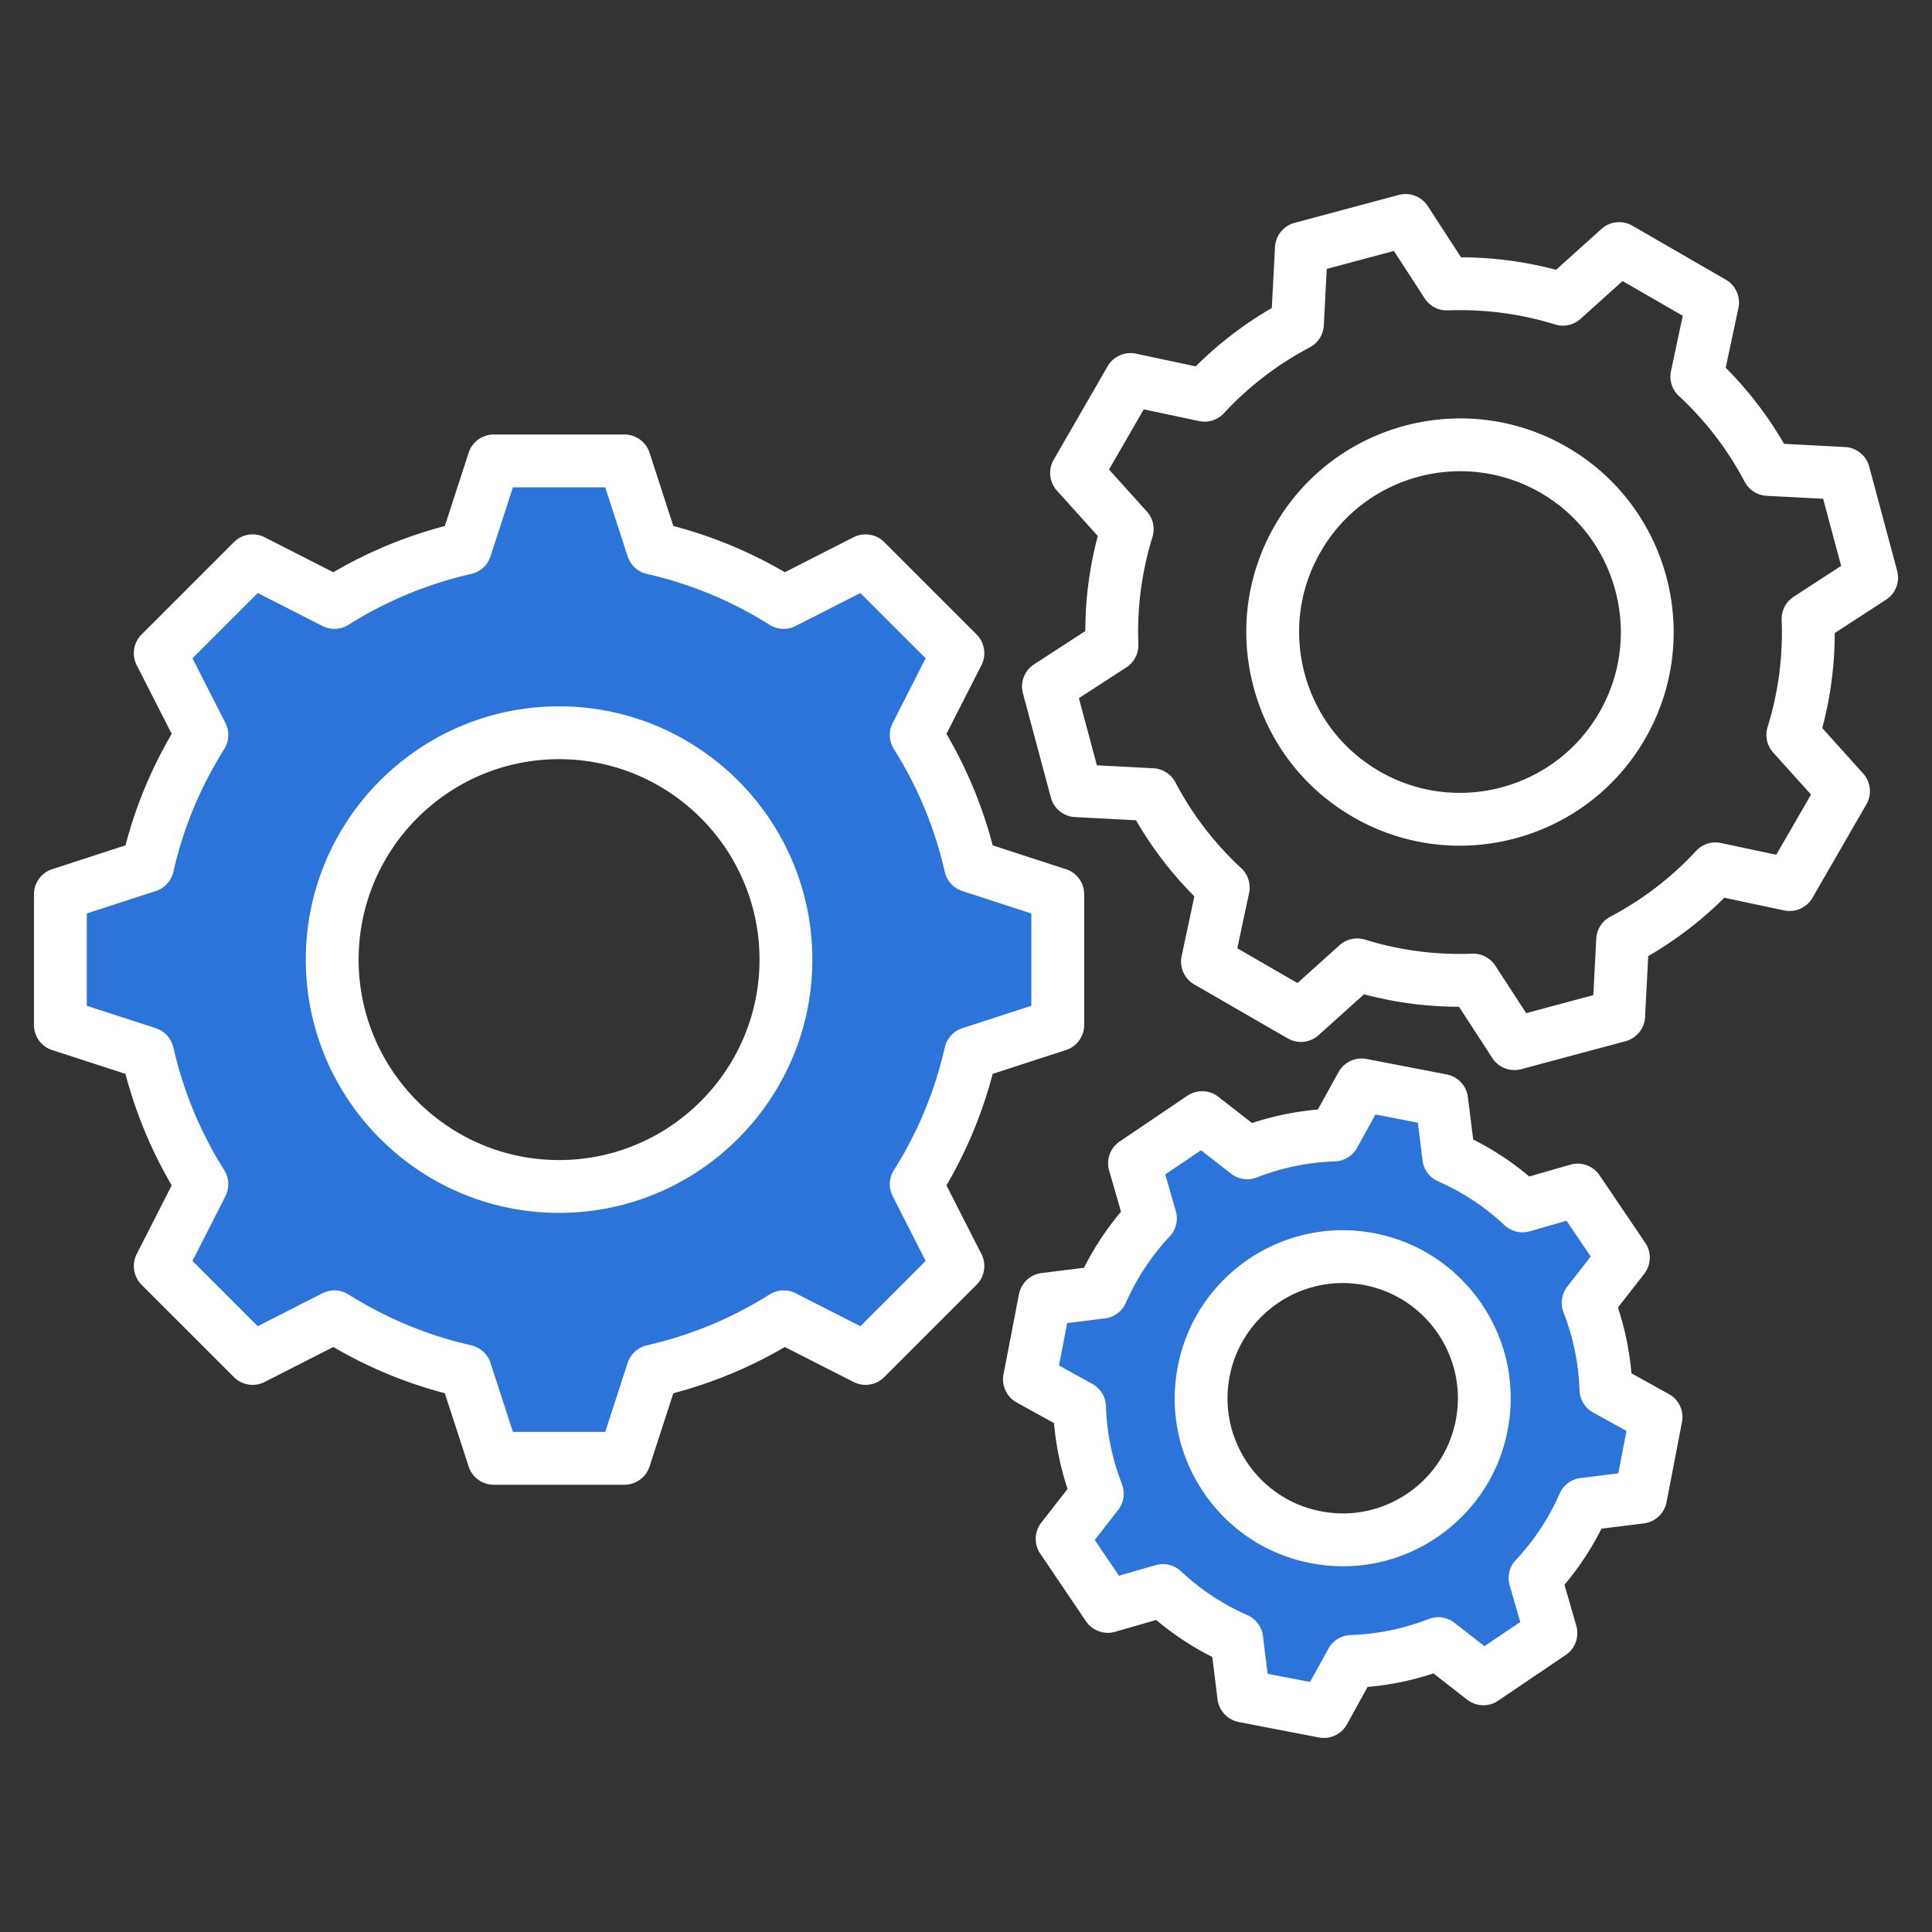
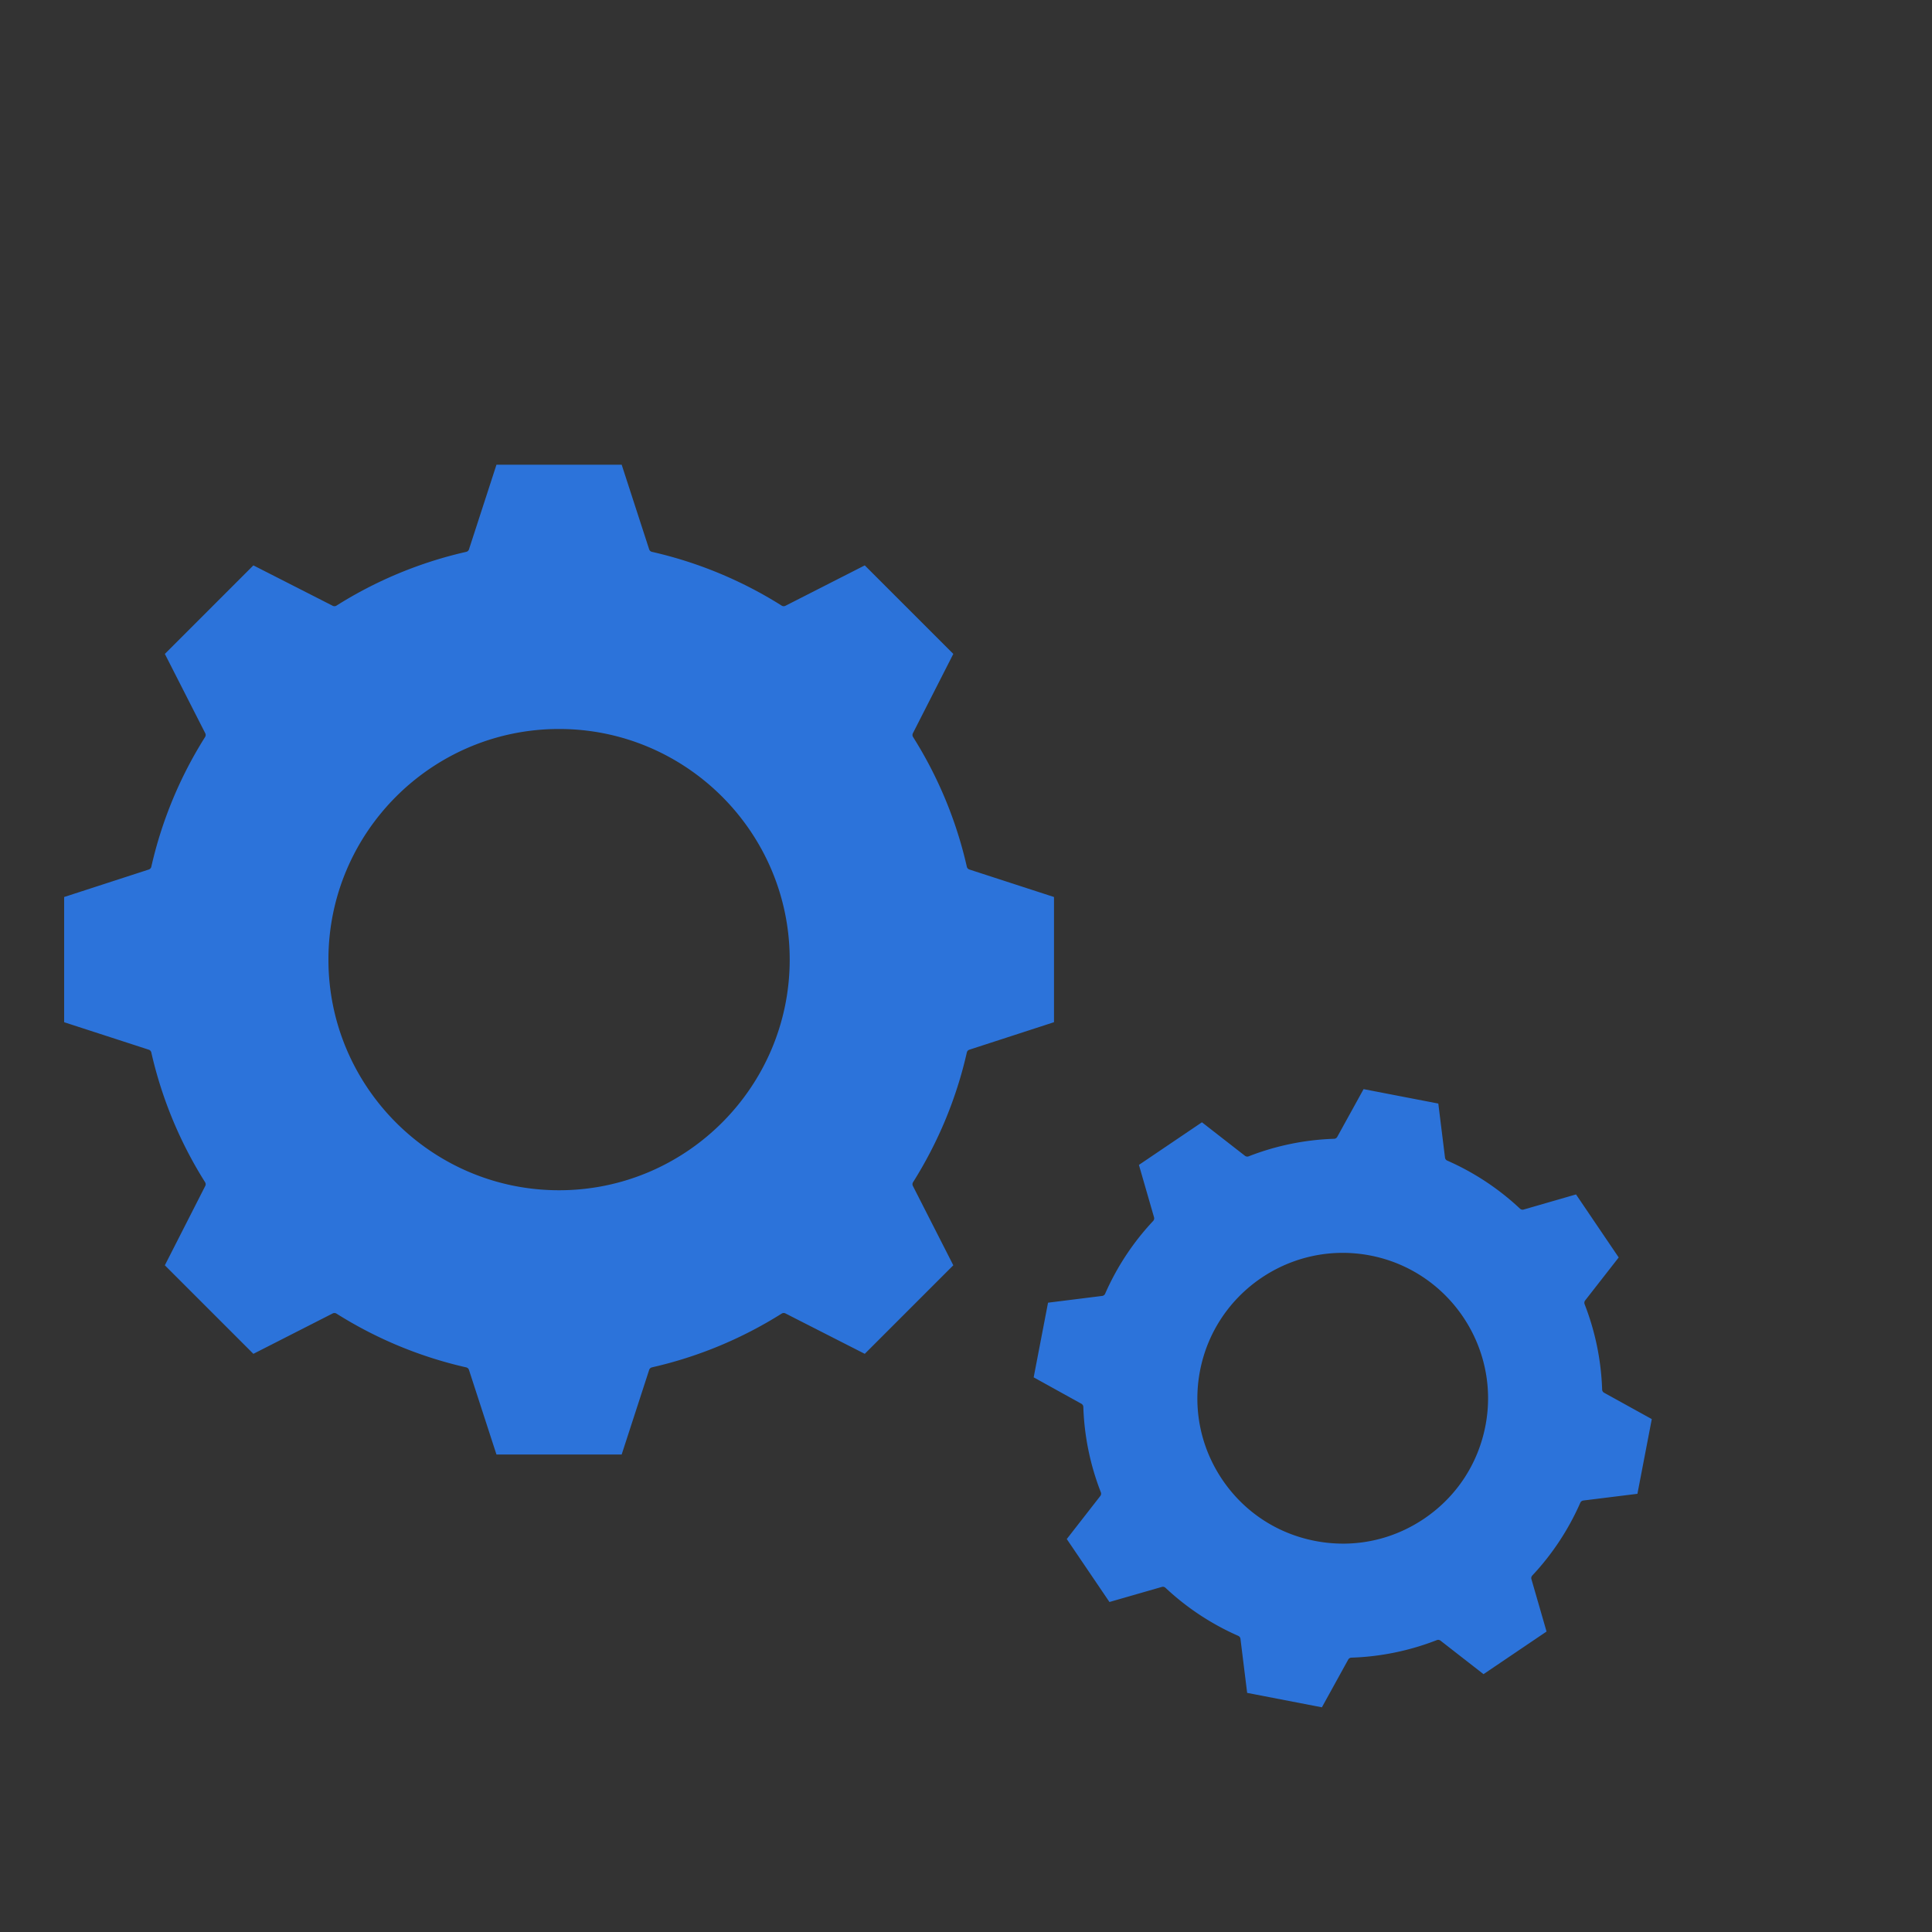
<svg xmlns="http://www.w3.org/2000/svg" version="1.1" width="512" height="512" x="0" y="0" viewBox="0 0 512 512" style="enable-background:new 0 0 512 512" xml:space="preserve" class="">
  <rect x="0" y="0" width="512" height="512" fill="#333333" stroke="none" />
  <g>
    <g fill-rule="evenodd">
      <path fill="#2c73da" d="M172.769 362.368a1.014 1.014 0 0 0-.735.674l-7.287 22.425H131.57l-7.287-22.426a1.01 1.01 0 0 0-.732-.673 110.167 110.167 0 0 1-34.39-14.254 1.015 1.015 0 0 0-.99-.04l-21.023 10.708-23.463-23.464 10.708-21.023c.16-.314.147-.691-.041-.99a110.324 110.324 0 0 1-14.253-34.387 1.009 1.009 0 0 0-.663-.734L17 270.897v-33.179l22.437-7.287a1.01 1.01 0 0 0 .662-.731 110.15 110.15 0 0 1 14.255-34.391c.186-.296.198-.68.04-.99l-10.707-21.024 23.463-23.463 21.023 10.708c.312.159.69.149.988-.039a110.215 110.215 0 0 1 34.389-14.255c.339-.077.627-.332.734-.664l7.287-22.436h33.178l7.288 22.436c.108.333.393.586.734.664a110.327 110.327 0 0 1 34.387 14.254 1 1 0 0 0 .99.04l21.024-10.708 23.464 23.463-10.708 21.023c-.158.309-.147.693.039.988a110.22 110.22 0 0 1 14.255 34.388c.078.344.338.626.674.735l22.426 7.287v33.177l-22.426 7.287a1.009 1.009 0 0 0-.673.731c-2.768 12.206-7.587 23.795-14.254 34.389-.188.3-.202.677-.042.992l10.709 21.023-23.464 23.464-21.023-10.708a1.005 1.005 0 0 0-.99.04 110.3 110.3 0 0 1-34.387 14.253zm132.832-38.802a68.215 68.215 0 0 0-12.727 19.284.999.999 0 0 1-.798.585l-14.335 1.79-3.806 19.785 12.629 6.987c.31.172.517.488.528.845a68.288 68.288 0 0 0 4.647 22.636c.126.322.07.7-.143.972l-8.892 11.412 11.311 16.684 13.881-3.993a.995.995 0 0 1 .959.222 68.408 68.408 0 0 0 19.279 12.735c.318.14.557.437.6.785l1.776 14.337 19.804 3.824 6.977-12.651a.999.999 0 0 1 .841-.511 68.288 68.288 0 0 0 22.636-4.647 1 1 0 0 1 .984.143l11.395 8.878 16.705-11.293-4.012-13.891a.996.996 0 0 1 .236-.957 68.335 68.335 0 0 0 12.725-19.291c.14-.319.449-.541.794-.584l14.341-1.777 3.805-19.802-12.643-6.986a.998.998 0 0 1-.515-.845 68.43 68.43 0 0 0-4.645-22.619 1.017 1.017 0 0 1 .14-.985l8.895-11.4-11.31-16.702-13.889 4.009a.99.99 0 0 1-.954-.234 68.423 68.423 0 0 0-19.279-12.735.992.992 0 0 1-.598-.785l-1.776-14.337-19.804-3.823-6.978 12.649a.996.996 0 0 1-.842.512 68.263 68.263 0 0 0-22.636 4.647 1.002 1.002 0 0 1-.982-.144l-11.398-8.877-16.701 11.293 4.008 13.891a1.01 1.01 0 0 1-.234.965zm-96.322-69.258c0-33.699-27.422-61.121-61.121-61.121s-61.121 27.423-61.121 61.121 27.422 61.121 61.121 61.121 61.121-27.422 61.121-61.121zm153.853 78.411c20.844 4.021 34.544 24.281 30.525 45.124-1.95 10.113-7.702 18.834-16.232 24.607-6.379 4.318-13.797 6.629-21.498 6.629a39.02 39.02 0 0 1-7.384-.711c-10.111-1.95-18.836-7.706-24.608-16.232-5.752-8.496-7.859-18.808-5.917-28.881 4.02-20.845 24.265-34.557 45.113-30.535z" data-original="#bddbff" class="" />
-       <path fill="#ffffff" d="M385.81 376.328c-1.55 8-6.121 14.92-12.871 19.49-6.749 4.569-14.88 6.23-22.88 4.69s-14.93-6.11-19.5-12.86c-4.569-6.75-6.23-14.88-4.69-22.88 2.811-14.58 15.63-24.75 29.96-24.75 1.911 0 3.85.19 5.79.56 16.521 3.19 27.37 19.22 24.191 35.75zm-21.541-49.5c-24.11-4.65-47.5 11.18-52.14 35.29-2.259 11.669.17 23.53 6.84 33.38 6.66 9.839 16.76 16.51 28.44 18.76 2.841.55 5.69.82 8.52.82 8.811 0 17.41-2.62 24.86-7.66 9.851-6.67 16.51-16.77 18.76-28.44 4.65-24.11-11.18-47.5-35.28-52.15zm64.601 63.63 2.16-11.24-8.831-4.88a6.993 6.993 0 0 1-3.61-5.9 62.256 62.256 0 0 0-4.24-20.64c-.89-2.3-.509-4.9 1.001-6.85l6.21-7.96-6.419-9.48-9.702 2.8c-2.37.68-4.919.07-6.72-1.62a62.467 62.467 0 0 0-17.59-11.62 6.999 6.999 0 0 1-4.139-5.54l-1.24-10.01-11.24-2.17-4.871 8.83a7.012 7.012 0 0 1-5.9 3.61c-7.09.23-14.03 1.66-20.65 4.24-2.3.9-4.9.519-6.849-1l-7.961-6.2-9.479 6.41 2.799 9.7c.68 2.37.071 4.93-1.62 6.73a62.255 62.255 0 0 0-11.61 17.59 6.986 6.986 0 0 1-5.549 4.13l-10.01 1.25-2.16 11.23 8.82 4.88a6.995 6.995 0 0 1 3.62 5.9 62.088 62.088 0 0 0 4.24 20.65c.89 2.3.51 4.9-1 6.84l-6.21 7.97 6.421 9.47 9.699-2.79c2.37-.69 4.92-.07 6.72 1.61a62.28 62.28 0 0 0 17.59 11.62 7.02 7.02 0 0 1 4.141 5.54l1.24 10.01 11.24 2.17 4.87-8.83a7.015 7.015 0 0 1 5.9-3.61 62.308 62.308 0 0 0 20.65-4.24c2.3-.9 4.901-.52 6.852 1l7.958 6.2 9.481-6.41-2.801-9.7a6.993 6.993 0 0 1 1.619-6.72c4.86-5.2 8.771-11.11 11.61-17.6.99-2.25 3.1-3.82 5.551-4.13l10.01-1.24zm13.381-21.03-9.9-5.48a76.63 76.63 0 0 0-3.582-17.44l6.961-8.93a7.013 7.013 0 0 0 .269-8.23l-12.108-17.9a7.006 7.006 0 0 0-7.742-2.8l-10.879 3.14a76.022 76.022 0 0 0-14.861-9.81l-1.4-11.23a6.985 6.985 0 0 0-5.62-6.01l-21.22-4.1a6.99 6.99 0 0 0-7.45 3.49l-5.48 9.91a76.52 76.52 0 0 0-17.44 3.58l-8.93-6.96a6.998 6.998 0 0 0-8.22-.27l-17.909 12.11a7.002 7.002 0 0 0-2.801 7.74l3.141 10.88a75.974 75.974 0 0 0-9.811 14.86l-11.229 1.39a7 7 0 0 0-6.011 5.62l-4.089 21.23a6.994 6.994 0 0 0 3.479 7.45l9.911 5.47a76.298 76.298 0 0 0 3.579 17.44l-6.96 8.939a6.998 6.998 0 0 0-.27 8.22l12.111 17.9a6.986 6.986 0 0 0 7.739 2.8l10.88-3.13a76.514 76.514 0 0 0 14.86 9.81l1.39 11.23a7.02 7.02 0 0 0 5.63 6.01l21.22 4.09c.44.09.89.13 1.33.13 2.511 0 4.87-1.36 6.12-3.62l5.471-9.91a75.29 75.29 0 0 0 17.439-3.58l8.942 6.959a6.981 6.981 0 0 0 8.218.281l17.9-12.12a6.978 6.978 0 0 0 2.81-7.73l-3.139-10.881a76.377 76.377 0 0 0 9.809-14.859l11.231-1.401a6.985 6.985 0 0 0 6.009-5.619l4.091-21.22a6.976 6.976 0 0 0-3.49-7.45zm-18.412-180.62c-11.749 20.36-37.87 27.36-58.23 15.61-9.859-5.7-16.91-14.89-19.86-25.89-2.949-11-1.44-22.48 4.26-32.34 7.88-13.66 22.24-21.31 36.99-21.31 7.221 0 14.54 1.84 21.24 5.7 20.352 11.76 27.35 37.88 15.6 58.23zm-8.599-70.35c-27.049-15.61-61.75-6.31-77.36 20.73-7.56 13.1-9.57 28.36-5.65 42.97 3.911 14.61 13.28 26.82 26.38 34.38a56.26 56.26 0 0 0 28.22 7.58c19.582 0 38.66-10.16 49.13-28.31 15.62-27.041 6.32-61.74-20.72-77.35zm60.111 39.68 12.568-8.17-4.77-17.79-14.97-.78a7.023 7.023 0 0 1-5.83-3.73 84.594 84.594 0 0 0-17.43-22.73 7.011 7.011 0 0 1-2.09-6.59l3.121-14.66-15.959-9.21-11.132 10.03a7.004 7.004 0 0 1-6.76 1.48 84.7 84.7 0 0 0-28.4-3.73 6.995 6.995 0 0 1-6.139-3.18l-8.161-12.58-17.8 4.77-.78 14.97a7.005 7.005 0 0 1-3.73 5.83 84.62 84.62 0 0 0-22.73 17.43 6.974 6.974 0 0 1-6.589 2.09l-14.66-3.11-9.21 15.95 10.03 11.13a7.01 7.01 0 0 1 1.48 6.76 84.756 84.756 0 0 0-3.73 28.4c.1 2.46-1.109 4.8-3.179 6.14l-12.58 8.17 4.77 17.79 14.979.78c2.46.13 4.67 1.55 5.82 3.73 4.51 8.55 10.37 16.2 17.43 22.73a7.012 7.012 0 0 1 2.101 6.59l-3.121 14.66 15.95 9.21 11.14-10.03a6.99 6.99 0 0 1 6.75-1.48c9.2 2.85 18.761 4.1 28.4 3.73.09 0 .182-.01.28-.01a6.99 6.99 0 0 1 5.86 3.19l8.172 12.58 17.788-4.77.79-14.97a6.987 6.987 0 0 1 3.73-5.83 84.563 84.563 0 0 0 22.72-17.43 6.995 6.995 0 0 1 6.6-2.09l14.65 3.11 9.211-15.95-10.022-11.13a7.018 7.018 0 0 1-1.49-6.76 84.426 84.426 0 0 0 3.73-28.4 7.017 7.017 0 0 1 3.192-6.14zm27.409-6.879a6.98 6.98 0 0 1-2.95 7.68l-13.582 8.82a98.618 98.618 0 0 1-3.309 25.19l10.829 12.03a7.006 7.006 0 0 1 .862 8.19l-14.292 24.76c-1.52 2.62-4.559 3.98-7.52 3.34l-15.83-3.36c-6.03 6-12.79 11.18-20.17 15.46l-.84 16.17a7.011 7.011 0 0 1-5.179 6.4l-27.622 7.4c-.6.16-1.21.24-1.81.24a6.998 6.998 0 0 1-5.868-3.19l-8.821-13.58a99.025 99.025 0 0 1-25.19-3.31l-12.03 10.831a7 7 0 0 1-8.179.859l-24.761-14.3a6.988 6.988 0 0 1-3.35-7.51l3.37-15.839a97.805 97.805 0 0 1-15.459-20.161l-16.181-.85a6.978 6.978 0 0 1-6.39-5.18l-7.4-27.61c-.79-2.93.4-6.03 2.951-7.68l13.579-8.82c.01-8.53 1.12-16.97 3.311-25.19l-10.83-12.03a7.002 7.002 0 0 1-.859-8.19l14.289-24.76a7.01 7.01 0 0 1 7.521-3.34l15.829 3.36c6.03-6 12.781-11.18 20.161-15.46l.849-16.17a7.011 7.011 0 0 1 5.181-6.4l27.609-7.4c2.94-.78 6.041.41 7.69 2.95l8.82 13.581a99.15 99.15 0 0 1 25.191 3.31l12.029-10.83a7.001 7.001 0 0 1 8.18-.86l24.76 14.3a6.988 6.988 0 0 1 3.352 7.51l-3.372 15.84a98.11 98.11 0 0 1 15.461 20.16l16.179.85a6.988 6.988 0 0 1 6.391 5.18l7.4 27.61zM148.159 307.428c-29.289 0-53.12-23.83-53.12-53.12s23.83-53.12 53.12-53.12 53.12 23.83 53.12 53.12-23.83 53.12-53.12 53.12zm0-120.24c-37.009 0-67.12 30.11-67.12 67.12s30.11 67.12 67.12 67.12 67.12-30.11 67.12-67.12-30.11-67.12-67.12-67.12zm102.211 90.4c-2.61 11.53-7.151 22.47-13.481 32.52a7.012 7.012 0 0 0-.31 6.91l8.73 17.14-17.3 17.3-17.139-8.73c-2.2-1.12-4.821-1-6.911.31a103.97 103.97 0 0 1-32.52 13.48c-2.4.55-4.34 2.32-5.11 4.67l-5.94 18.28h-24.46l-5.94-18.28a7.034 7.034 0 0 0-5.11-4.669c-11.53-2.61-22.47-7.15-32.52-13.48a7.011 7.011 0 0 0-6.91-.31l-17.139 8.73-17.3-17.3 8.73-17.14a7.015 7.015 0 0 0-.311-6.91 104.004 104.004 0 0 1-13.48-32.52 7.037 7.037 0 0 0-4.66-5.11l-18.29-5.94v-24.46l18.29-5.94a7.021 7.021 0 0 0 4.659-5.109c2.61-11.531 7.15-22.47 13.48-32.52a7.009 7.009 0 0 0 .31-6.91l-8.729-17.14 17.3-17.3 17.139 8.73c2.2 1.13 4.83 1 6.91-.309a103.99 103.99 0 0 1 32.52-13.48c2.4-.55 4.35-2.32 5.11-4.66l5.94-18.29h24.46l5.941 18.29a7.038 7.038 0 0 0 5.109 4.66 103.98 103.98 0 0 1 32.52 13.48 6.987 6.987 0 0 0 6.91.31l17.14-8.73 17.3 17.3-8.73 17.14c-1.121 2.2-1 4.83.31 6.91a103.97 103.97 0 0 1 13.48 32.52 7.02 7.02 0 0 0 4.67 5.11l18.281 5.94v24.46l-18.28 5.94a7.031 7.031 0 0 0-4.67 5.11zm32.11.69-19.41 6.31a117.86 117.86 0 0 1-12.249 29.55l9.269 18.2c1.38 2.7.86 5.98-1.28 8.13l-24.49 24.49a7.005 7.005 0 0 1-8.13 1.28l-18.2-9.269a117.896 117.896 0 0 1-29.55 12.25l-6.301 19.41a7.003 7.003 0 0 1-6.659 4.84h-34.64a6.98 6.98 0 0 1-6.649-4.84l-6.311-19.41a117.863 117.863 0 0 1-29.55-12.25l-18.2 9.27a7.004 7.004 0 0 1-8.129-1.28l-24.491-24.49a7.004 7.004 0 0 1-1.279-8.13l9.269-18.2a117.948 117.948 0 0 1-12.25-29.55l-19.41-6.31a6.981 6.981 0 0 1-4.839-6.651v-34.639a6.98 6.98 0 0 1 4.84-6.65l19.409-6.31c2.72-10.36 6.83-20.27 12.251-29.55l-9.27-18.2a7.006 7.006 0 0 1 1.281-8.13l24.489-24.49a7.005 7.005 0 0 1 8.13-1.28l18.2 9.27c9.27-5.42 19.18-9.52 29.551-12.25l6.309-19.41a6.983 6.983 0 0 1 6.651-4.84h34.639c3.03 0 5.72 1.95 6.661 4.84l6.299 19.41a117.548 117.548 0 0 1 29.551 12.25l18.199-9.27a7.007 7.007 0 0 1 8.131 1.28l24.49 24.49a7.007 7.007 0 0 1 1.281 8.13l-9.271 18.2c5.42 9.27 9.531 19.18 12.251 29.55l19.409 6.31a6.983 6.983 0 0 1 4.841 6.649v34.64c0 3.03-1.95 5.72-4.84 6.65z" data-original="#57a4ff" class="" />
    </g>
  </g>
</svg>